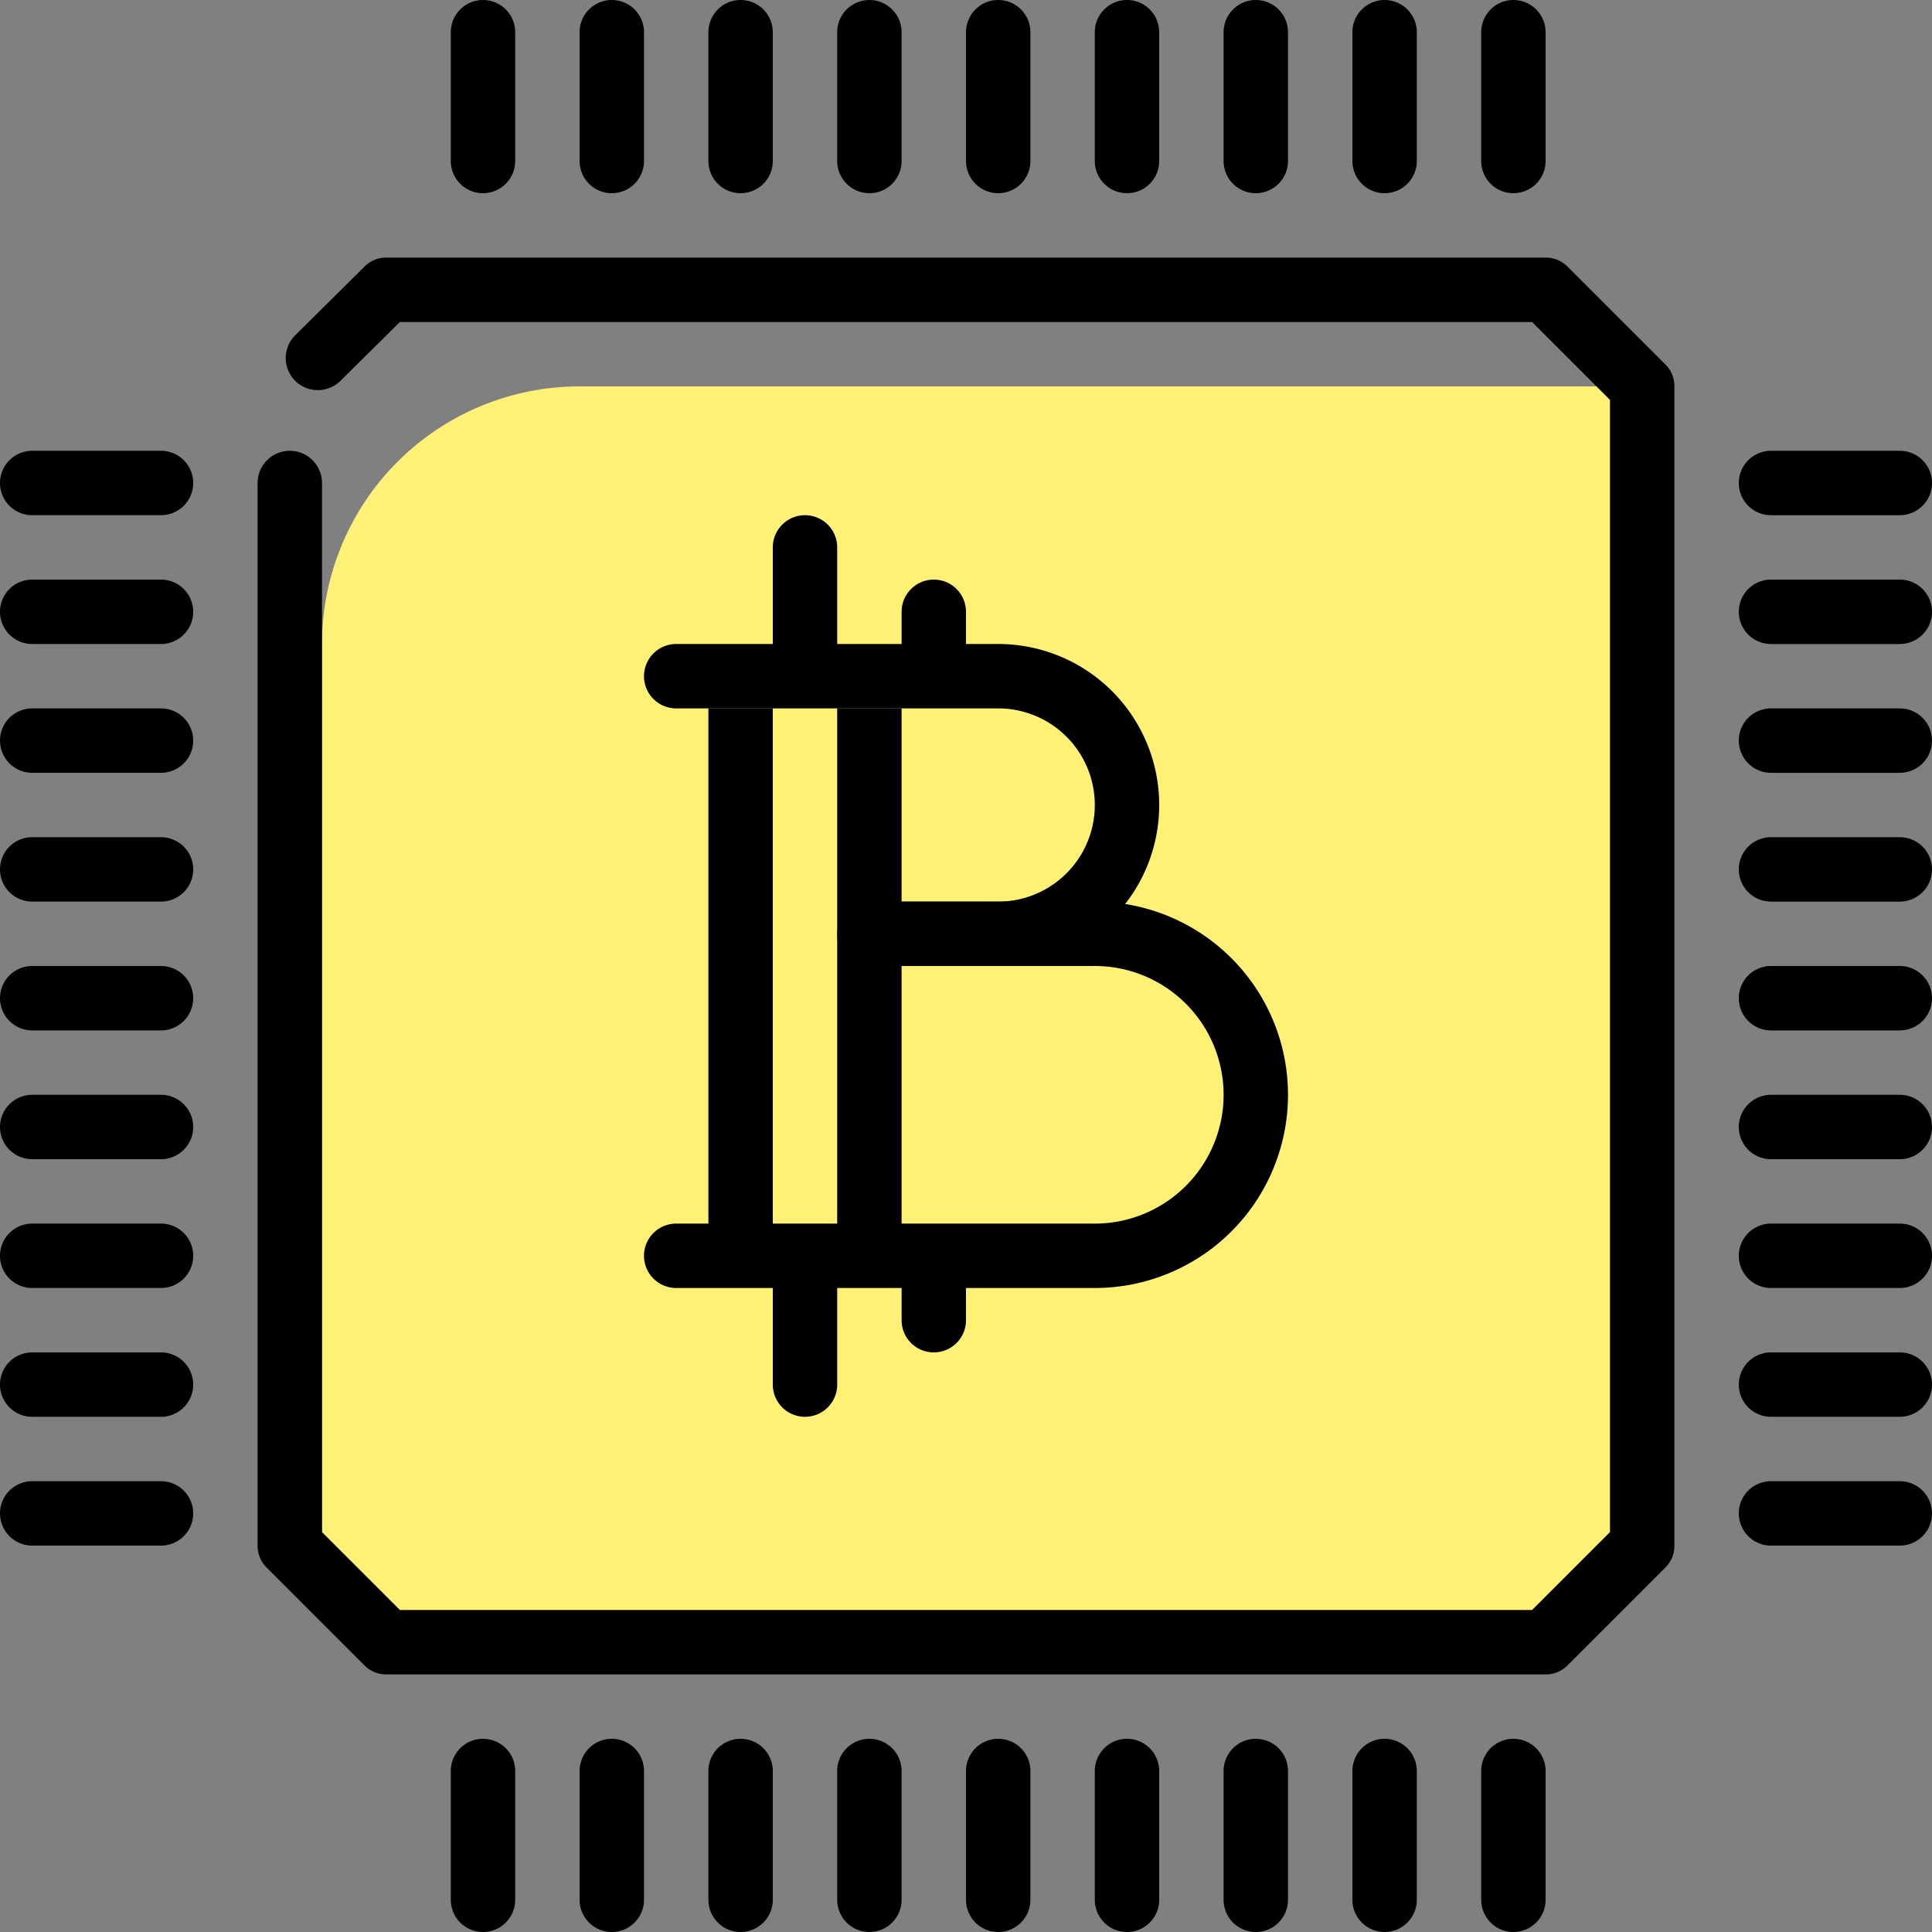
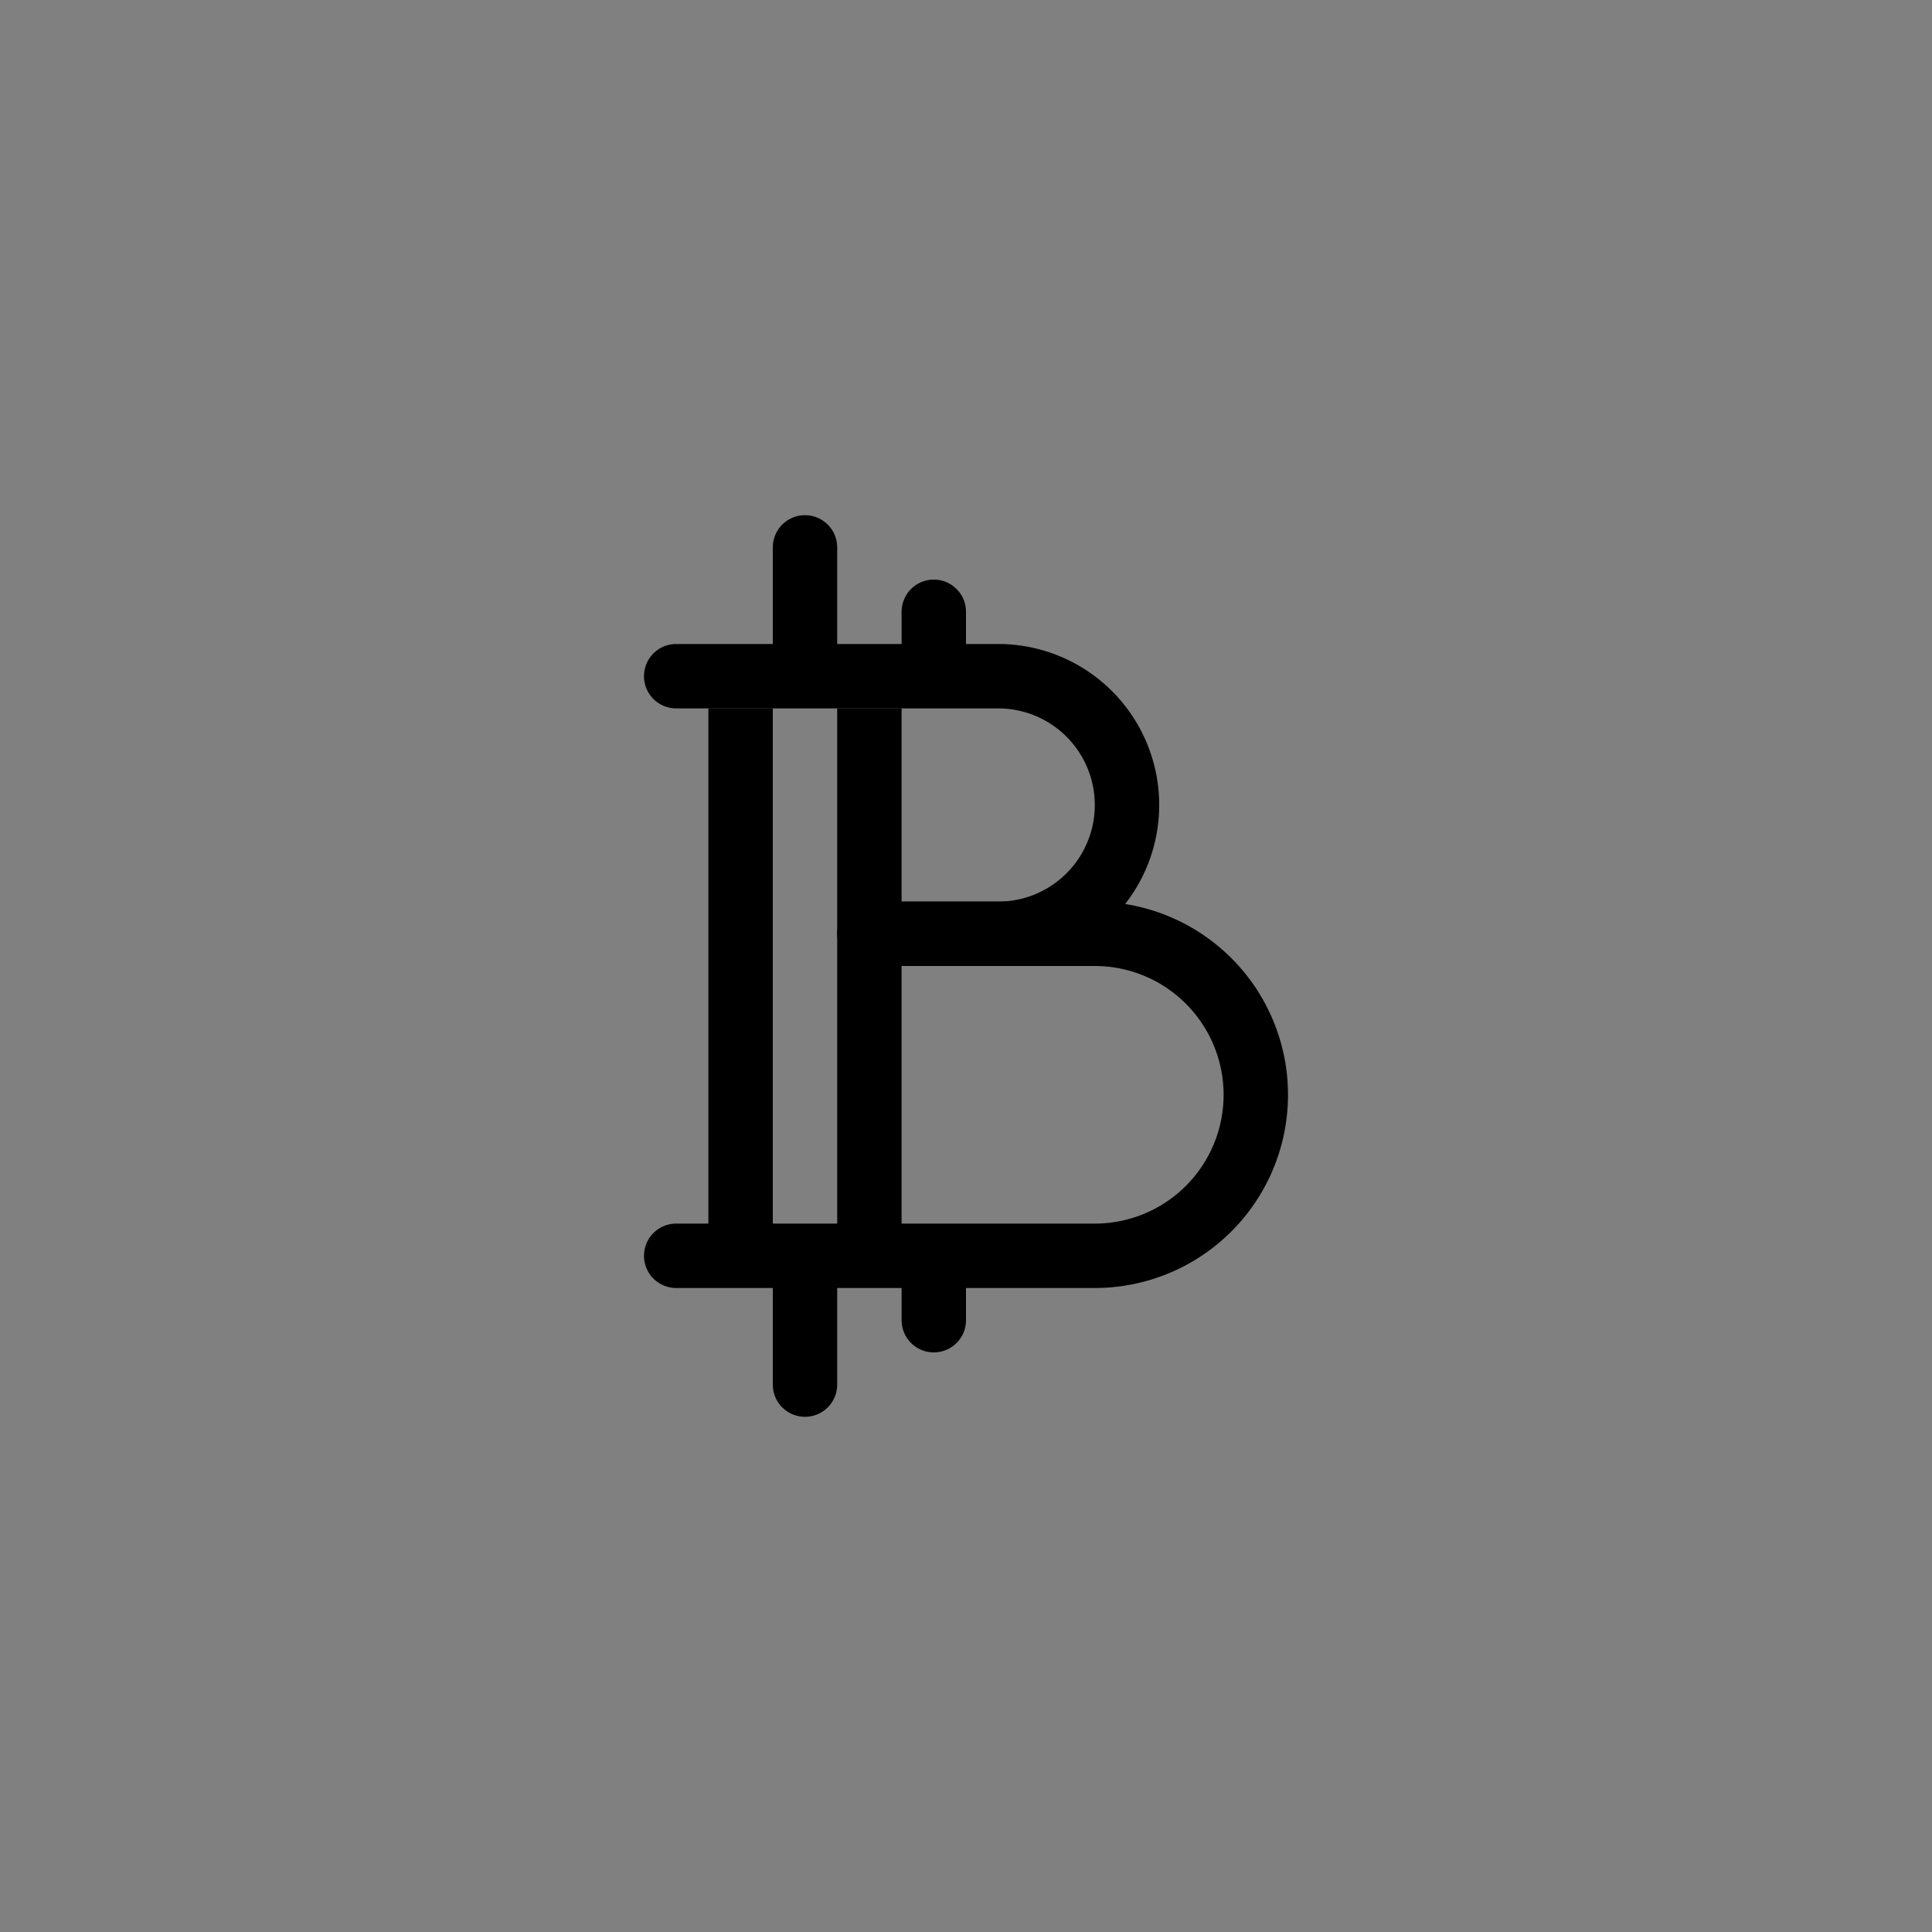
<svg xmlns="http://www.w3.org/2000/svg" viewBox="0 0 30 30">
  <rect x="0" y="0" width="30" height="30" fill="#808080" stroke="none" />
-   <path d="M25.5 24V6H9a4 4 0 0 0-4 4v14.69l1 .81h18z" fill="#fff176" />
-   <path d="M24 26H6a.47.47 0 0 1-.35-.15l-1.5-1.5A.47.47 0 0 1 4 24V7.5a.5.5 0 0 1 1 0v16.29L6.21 25h17.58L25 23.79V6.21L23.79 5H6.21l-.92.91a.5.5 0 0 1-.71 0 .5.5 0 0 1 0-.7l1.07-1.06A.47.47 0 0 1 6 4h18a.47.47 0 0 1 .35.15l1.5 1.5A.47.47 0 0 1 26 6v18a.47.47 0 0 1-.15.35l-1.5 1.5A.47.47 0 0 1 24 26zM2.5 23.5zm0 .5h-2a.5.5 0 0 1 0-1h2a.5.5 0 0 1 0 1zm0-2.5zm0 .5h-2a.5.5 0 0 1 0-1h2a.5.5 0 0 1 0 1zm0-2.5zm0 .5h-2a.5.5 0 0 1 0-1h2a.5.5 0 0 1 0 1zm0-2.5zm0 .5h-2a.5.5 0 0 1 0-1h2a.5.5 0 0 1 0 1zm0-2.5zm0 .5h-2a.5.5 0 0 1 0-1h2a.5.5 0 0 1 0 1zm0-2.5zm0 .5h-2a.5.5 0 0 1 0-1h2a.5.5 0 0 1 0 1zm0-2.5zm0 .5h-2a.5.5 0 0 1 0-1h2a.5.5 0 0 1 0 1zm0-2.5zm0 .5h-2a.5.5 0 0 1 0-1h2a.5.5 0 0 1 0 1zm0-2.5zm0 .5h-2a.5.5 0 0 1 0-1h2a.5.5 0 0 1 0 1zm27 15.5zm0 .5h-2a.5.5 0 0 1 0-1h2a.5.5 0 0 1 0 1zm0-2.5zm0 .5h-2a.5.5 0 0 1 0-1h2a.5.5 0 0 1 0 1zm0-2.5zm0 .5h-2a.5.5 0 0 1 0-1h2a.5.5 0 0 1 0 1zm0-2.5zm0 .5h-2a.5.5 0 0 1 0-1h2a.5.5 0 0 1 0 1zm0-2.5zm0 .5h-2a.5.5 0 0 1 0-1h2a.5.5 0 0 1 0 1zm0-2.5zm0 .5h-2a.5.5 0 0 1 0-1h2a.5.5 0 0 1 0 1zm0-2.5zm0 .5h-2a.5.5 0 0 1 0-1h2a.5.5 0 0 1 0 1zm0-2.5zm0 .5h-2a.5.5 0 0 1 0-1h2a.5.5 0 0 1 0 1zm0-2.5zm0 .5h-2a.5.5 0 0 1 0-1h2a.5.5 0 0 1 0 1zm-6 19.5zm0 2.5a.5.5 0 0 1-.5-.5v-2a.5.5 0 0 1 1 0v2a.5.5 0 0 1-.5.5zm-2-2.5zm0 2.5a.5.5 0 0 1-.5-.5v-2a.5.5 0 0 1 1 0v2a.5.5 0 0 1-.5.5zm-2-2.5zm0 2.5a.5.5 0 0 1-.5-.5v-2a.5.5 0 0 1 1 0v2a.5.5 0 0 1-.5.5zm-2-2.5zm0 2.5a.5.5 0 0 1-.5-.5v-2a.5.5 0 0 1 1 0v2a.5.5 0 0 1-.5.5zm-2-2.5zm0 2.5a.5.5 0 0 1-.5-.5v-2a.5.5 0 0 1 1 0v2a.5.5 0 0 1-.5.5zm-2-2.5zm0 2.5a.5.5 0 0 1-.5-.5v-2a.5.5 0 0 1 1 0v2a.5.5 0 0 1-.5.5zm-2-2.5zm0 2.5a.5.5 0 0 1-.5-.5v-2a.5.5 0 0 1 1 0v2a.5.5 0 0 1-.5.5zm-2-2.5zm0 2.5a.5.5 0 0 1-.5-.5v-2a.5.5 0 0 1 1 0v2a.5.5 0 0 1-.5.5zm-2-2.5zm0 2.5a.5.5 0 0 1-.5-.5v-2a.5.5 0 0 1 1 0v2a.5.5 0 0 1-.5.5zM23.5.5zm0 2.5a.5.5 0 0 1-.5-.5v-2a.5.5 0 0 1 1 0v2a.5.5 0 0 1-.5.5zm-2-2.5zm0 2.5a.5.5 0 0 1-.5-.5v-2a.5.5 0 0 1 1 0v2a.5.5 0 0 1-.5.5zm-2-2.5zm0 2.5a.5.5 0 0 1-.5-.5v-2a.5.5 0 0 1 1 0v2a.5.5 0 0 1-.5.5zm-2-2.5zm0 2.5a.5.5 0 0 1-.5-.5v-2a.5.5 0 0 1 1 0v2a.5.5 0 0 1-.5.5zm-2-2.5zm0 2.5a.5.5 0 0 1-.5-.5v-2a.5.5 0 0 1 1 0v2a.5.5 0 0 1-.5.5zm-2-2.5zm0 2.5a.5.5 0 0 1-.5-.5v-2a.5.5 0 0 1 1 0v2a.5.5 0 0 1-.5.5zm-2-2.5zm0 2.5a.5.5 0 0 1-.5-.5v-2a.5.5 0 0 1 1 0v2a.5.5 0 0 1-.5.5zM9.5.5zm0 2.5a.5.5 0 0 1-.5-.5v-2a.5.5 0 0 1 1 0v2a.5.5 0 0 1-.5.5zM7.5.5zm0 2.5a.5.5 0 0 1-.5-.5v-2a.5.5 0 0 1 1 0v2a.5.5 0 0 1-.5.5z" class="fill-secondary" />
  <path d="M15.5 10h-5a.5.5 0 0 0 0 1h5a1.5 1.5 0 0 1 0 3h-2v1h2a2.5 2.5 0 0 0 0-5zm-1 11a.5.5 0 0 1-.5-.5v-1h1v1a.5.5 0 0 1-.5.5zm-2 1a.5.5 0 0 1-.5-.5v-2h1v2a.5.5 0 0 1-.5.5z" />
  <path d="M14 10.5v-1a.5.5 0 0 1 1 0v1zm-2 0v-2a.5.5 0 0 1 1 0v2zm1 .5h1v8.5h-1zm-2 0h1v8.5h-1z" />
  <path d="M17 20h-6.5a.5.5 0 0 1 0-1H17a2 2 0 0 0 0-4h-3.5a.5.5 0 0 1 0-1H17a3 3 0 0 1 0 6z" />
</svg>